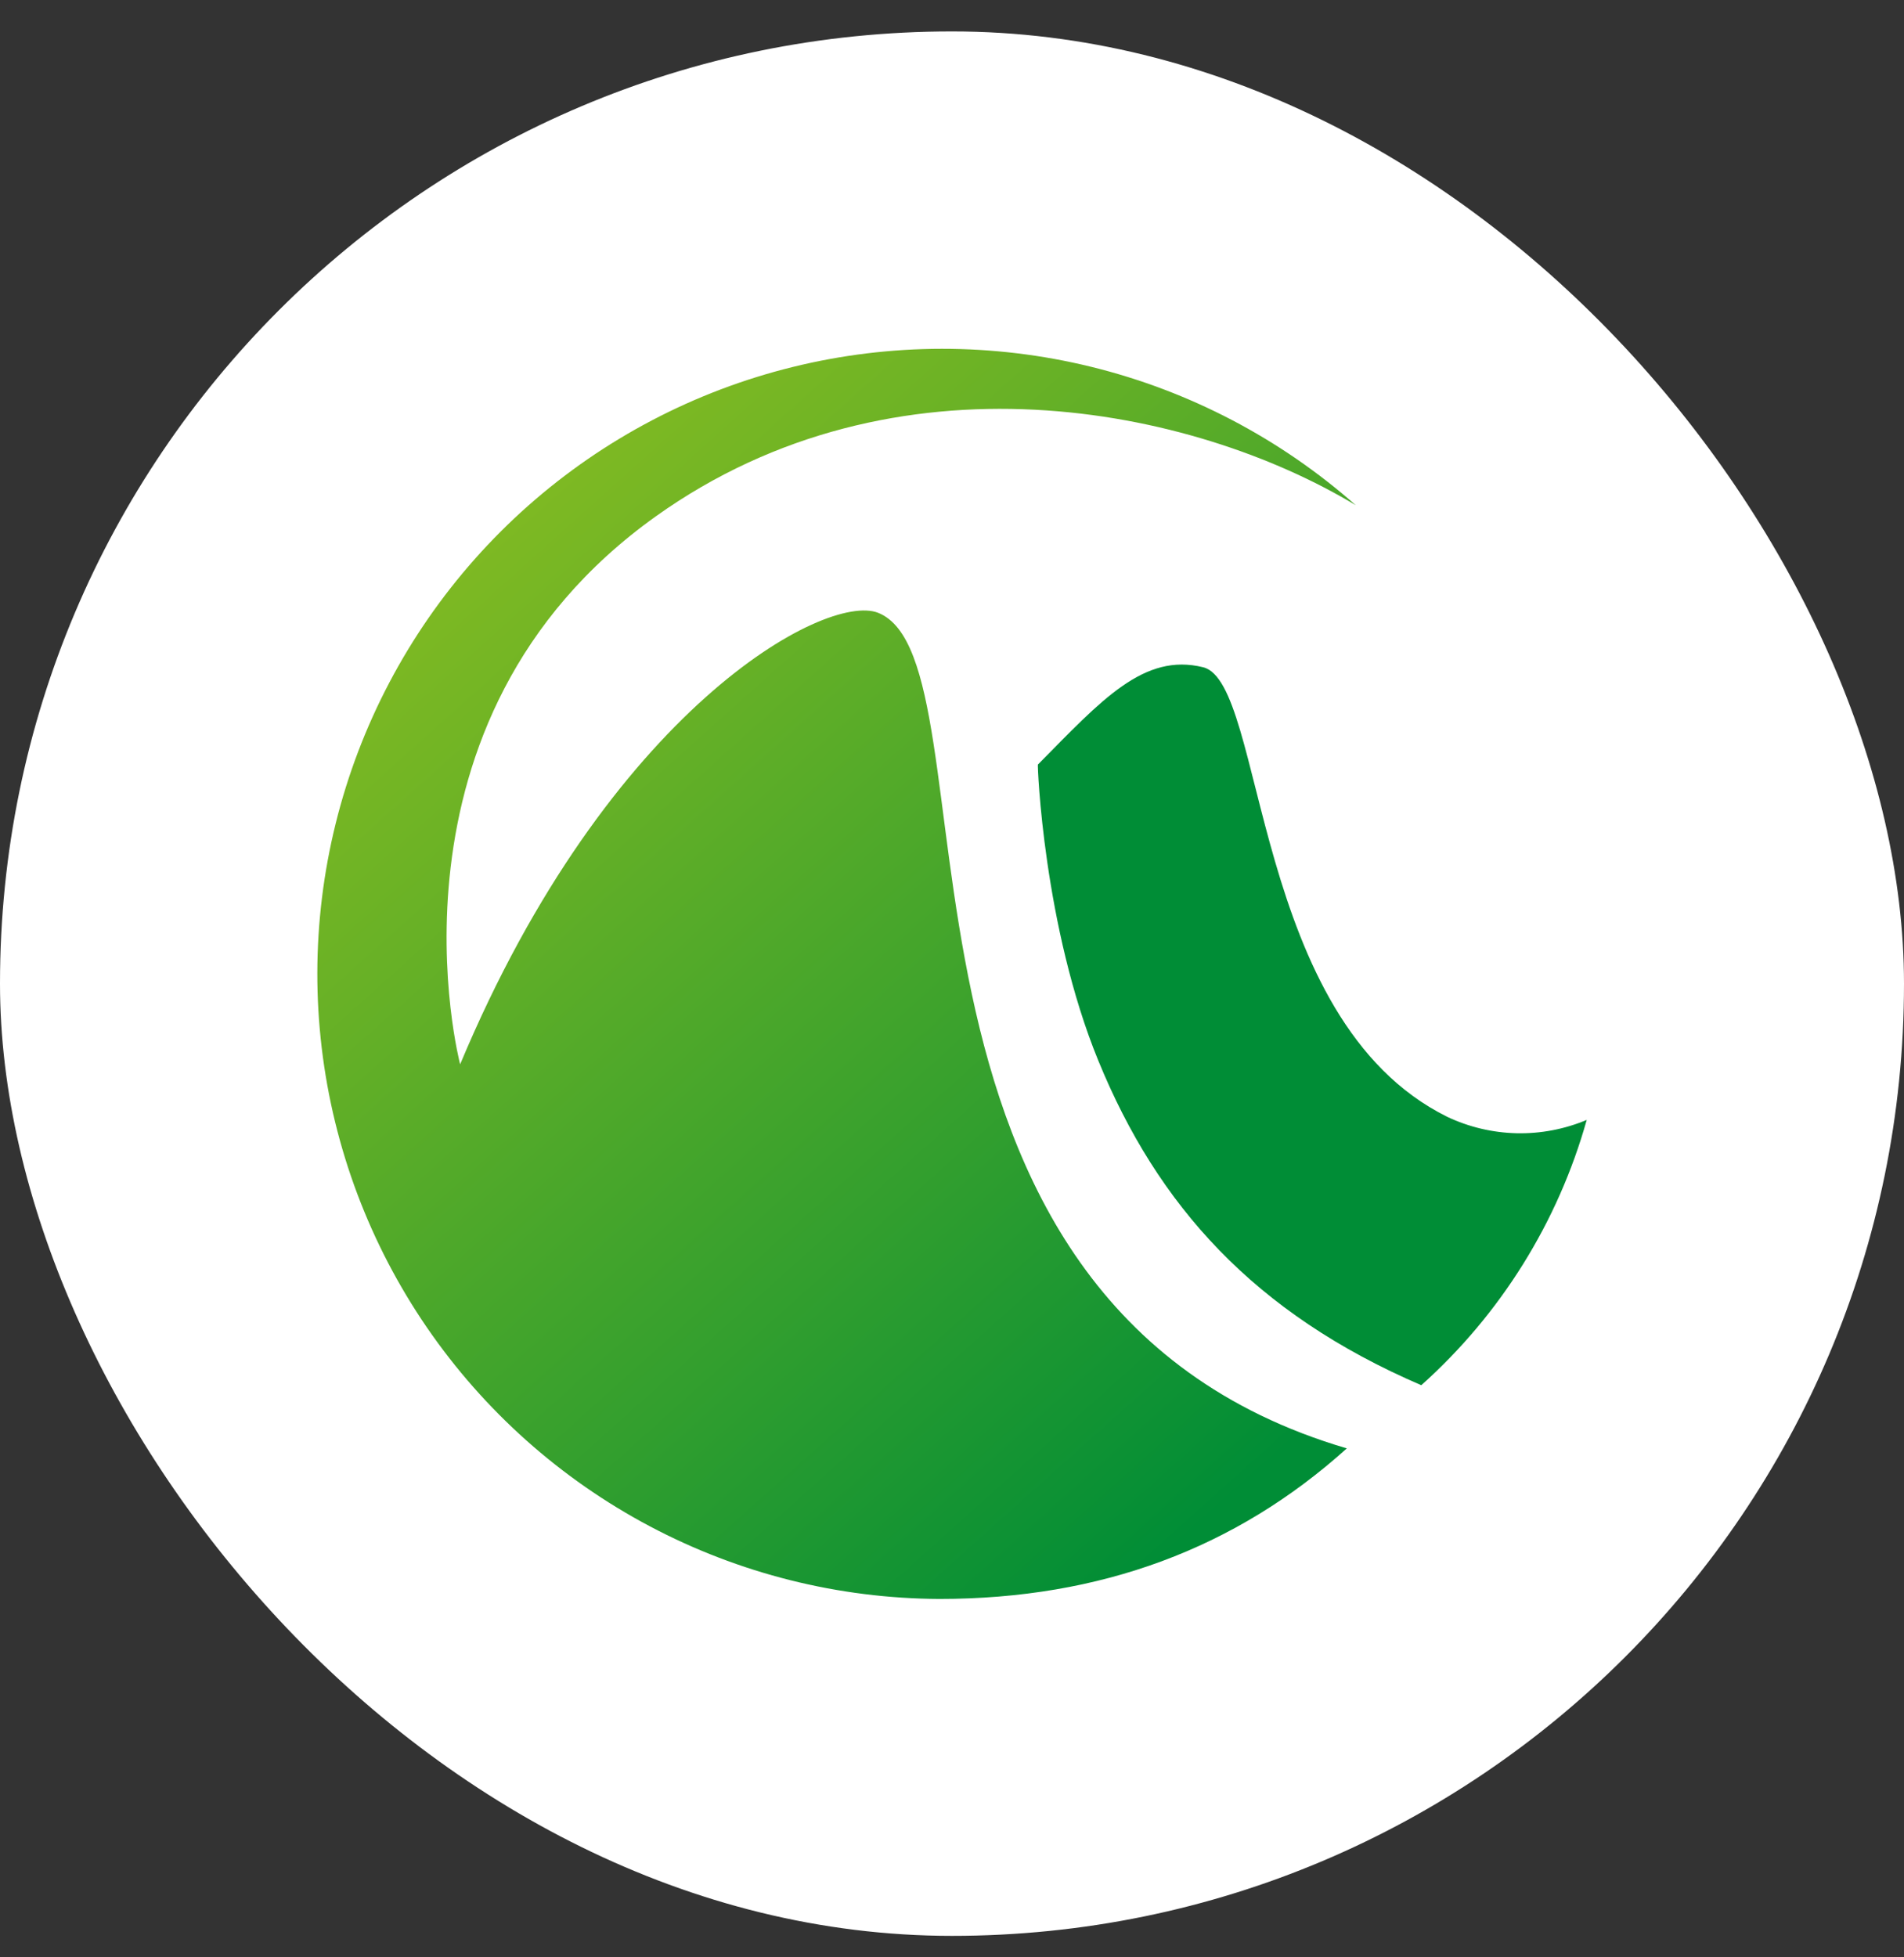
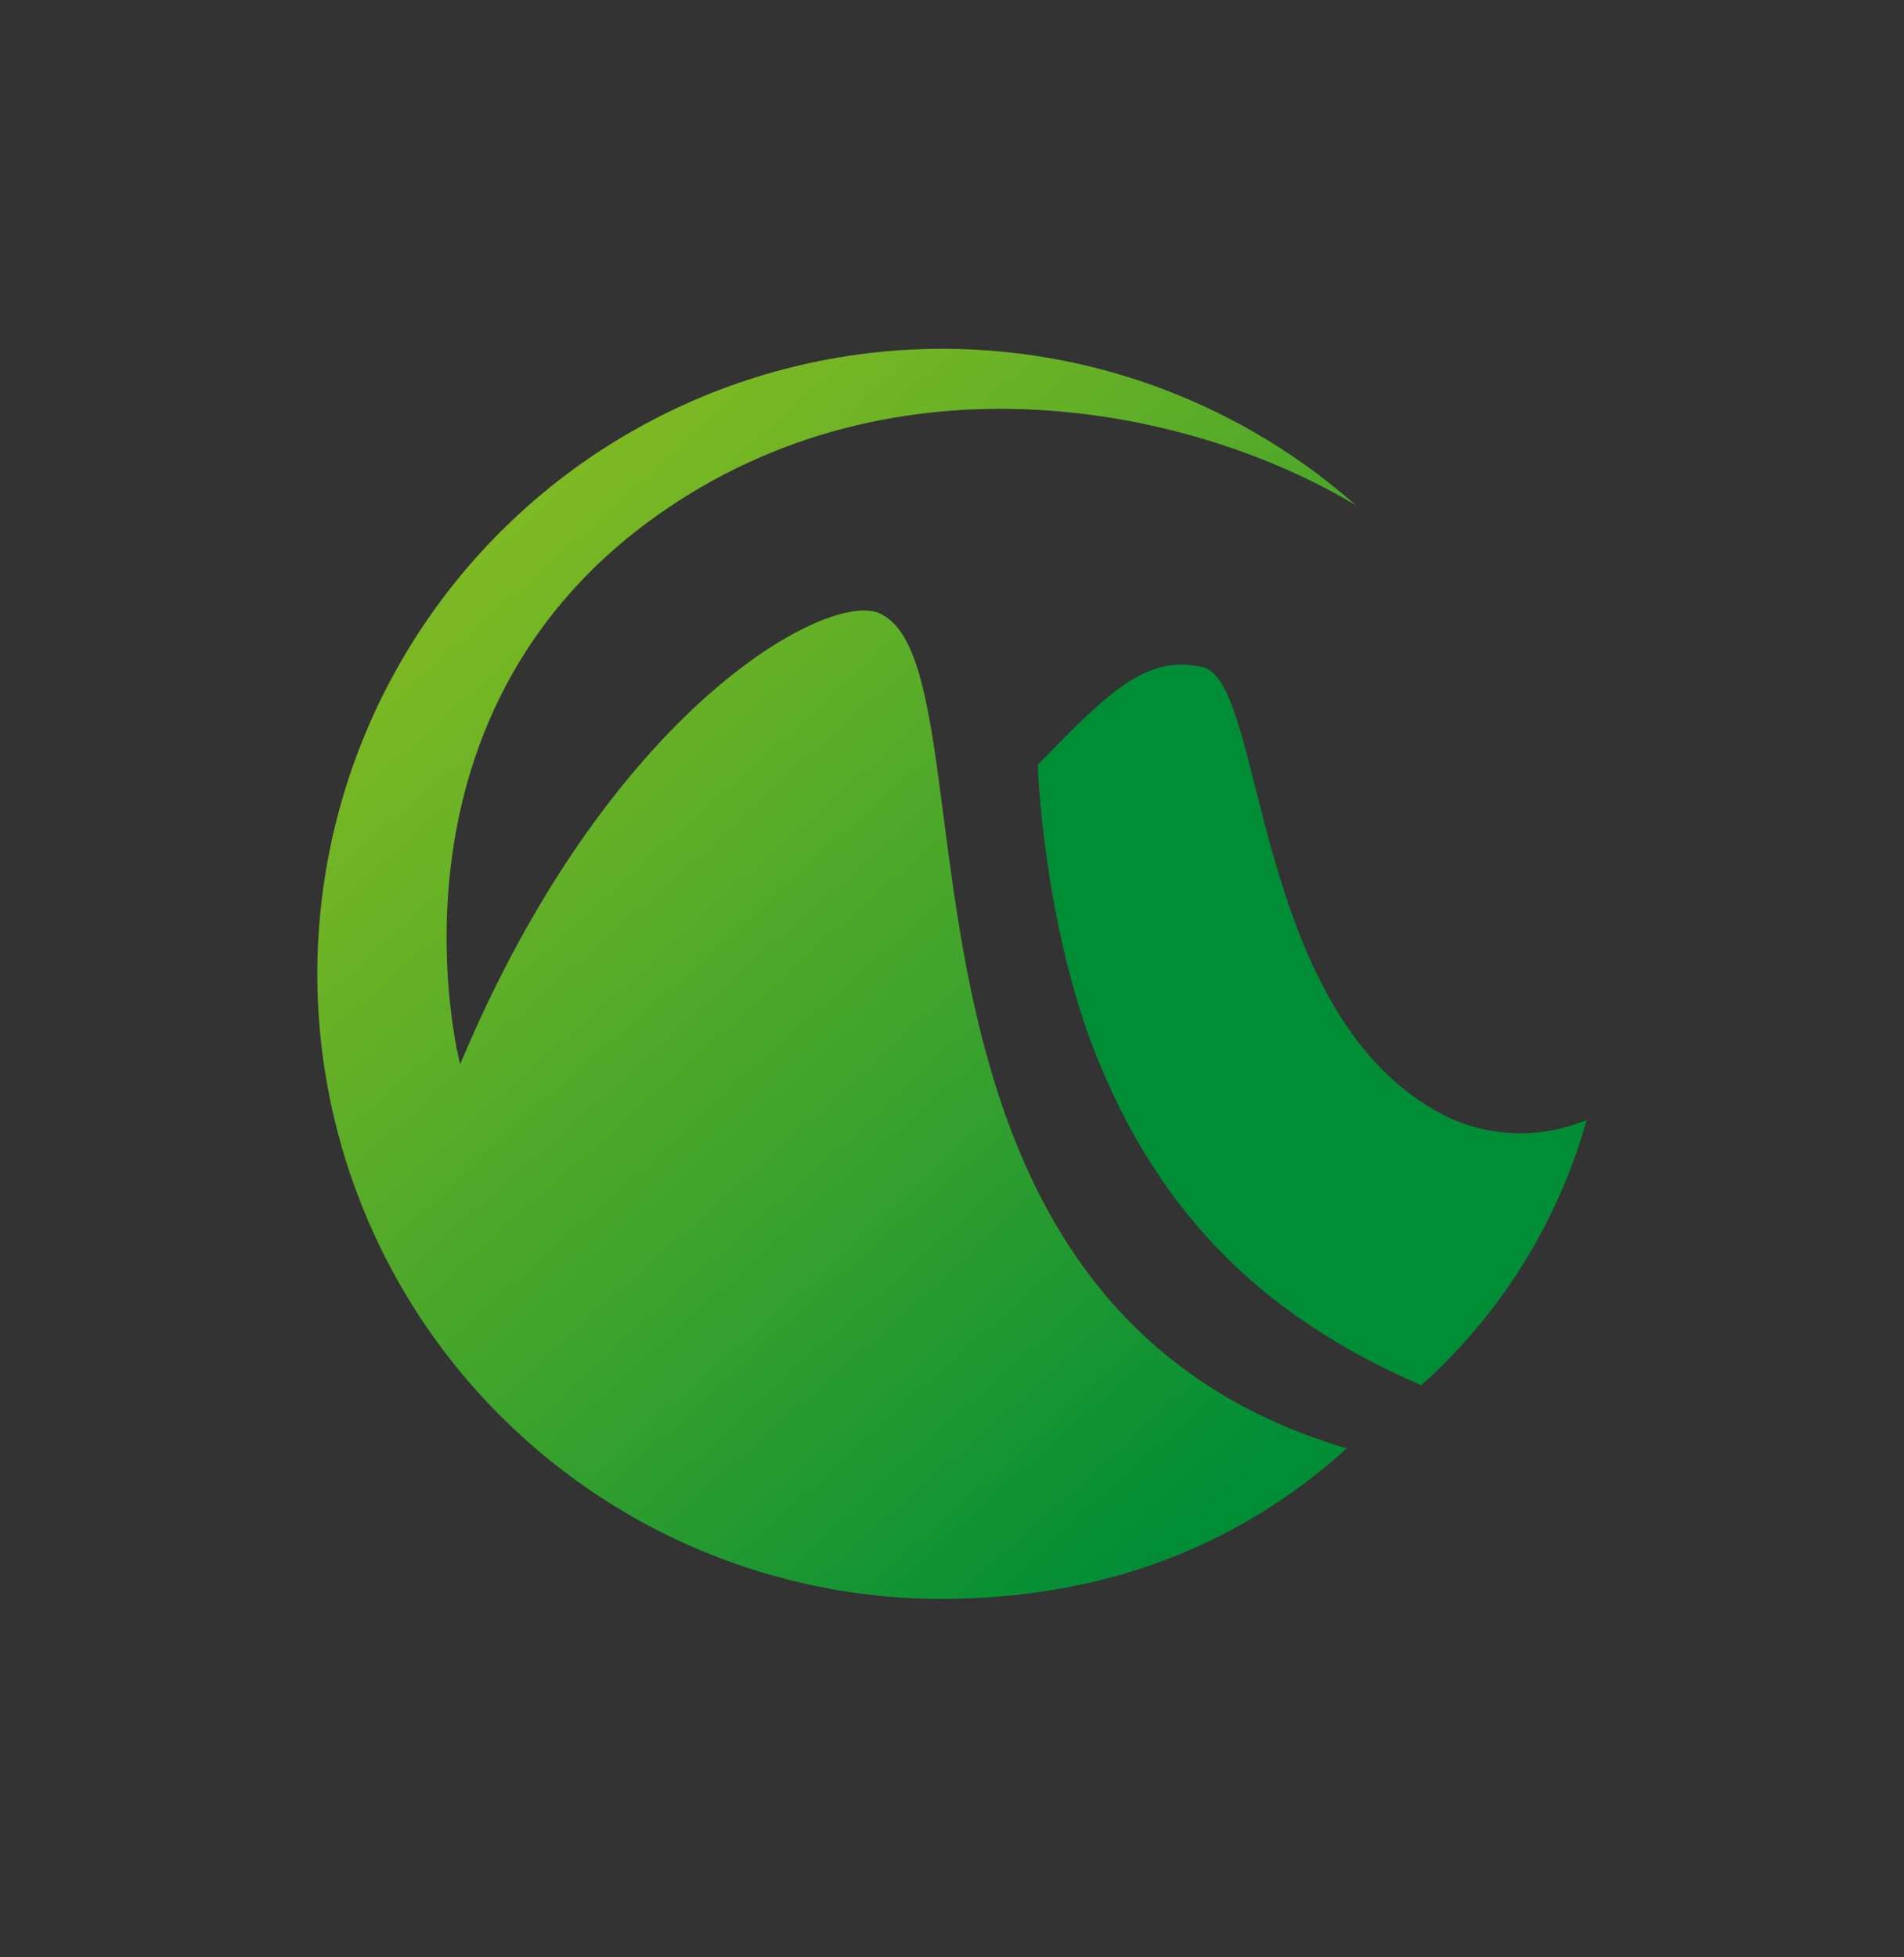
<svg xmlns="http://www.w3.org/2000/svg" width="36" height="37" viewBox="0 0 36 37" fill="none">
  <rect x="0" y="0" width="36" height="37" fill="#333333" stroke="none" />
-   <rect y="0.594" width="36" height="36" rx="18" fill="white" />
  <path d="M20.767 20.051C21.886 22.783 23.707 24.823 26.873 26.185C28.372 24.845 29.457 23.106 30.001 21.17C29.581 21.346 29.13 21.432 28.676 21.422C28.221 21.411 27.774 21.306 27.363 21.111C23.648 19.273 23.936 12.913 22.751 12.614C21.625 12.333 20.826 13.236 19.624 14.453C19.613 14.453 19.728 17.514 20.767 20.051Z" fill="#008D36" />
  <path d="M16.603 11.584C15.612 11.191 11.508 13.409 8.7 20.119C8.7 20.119 6.99 13.621 12.401 9.76C16.936 6.524 22.552 7.692 25.635 9.551C24.203 8.287 22.486 7.389 20.632 6.934C18.777 6.479 16.839 6.48 14.985 6.938C13.131 7.395 11.415 8.296 9.985 9.561C8.555 10.827 7.453 12.42 6.773 14.205C6.094 15.99 5.857 17.913 6.083 19.809C6.309 21.706 6.992 23.519 8.072 25.094C9.153 26.669 10.599 27.958 12.287 28.852C13.975 29.746 15.854 30.217 17.764 30.225C20.811 30.225 23.366 29.27 25.465 27.379C16.026 24.602 18.949 12.512 16.603 11.584Z" fill="url(#paint0_linear_11825_4882)" />
  <defs>
    <linearGradient id="paint0_linear_11825_4882" x1="5.51" y1="4.762" x2="25.128" y2="26.656" gradientUnits="userSpaceOnUse">
      <stop stop-color="#95C11F" />
      <stop offset="0.14" stop-color="#89BD21" />
      <stop offset="0.38" stop-color="#68B126" />
      <stop offset="0.71" stop-color="#339F2E" />
      <stop offset="1" stop-color="#008D36" />
    </linearGradient>
  </defs>
</svg>